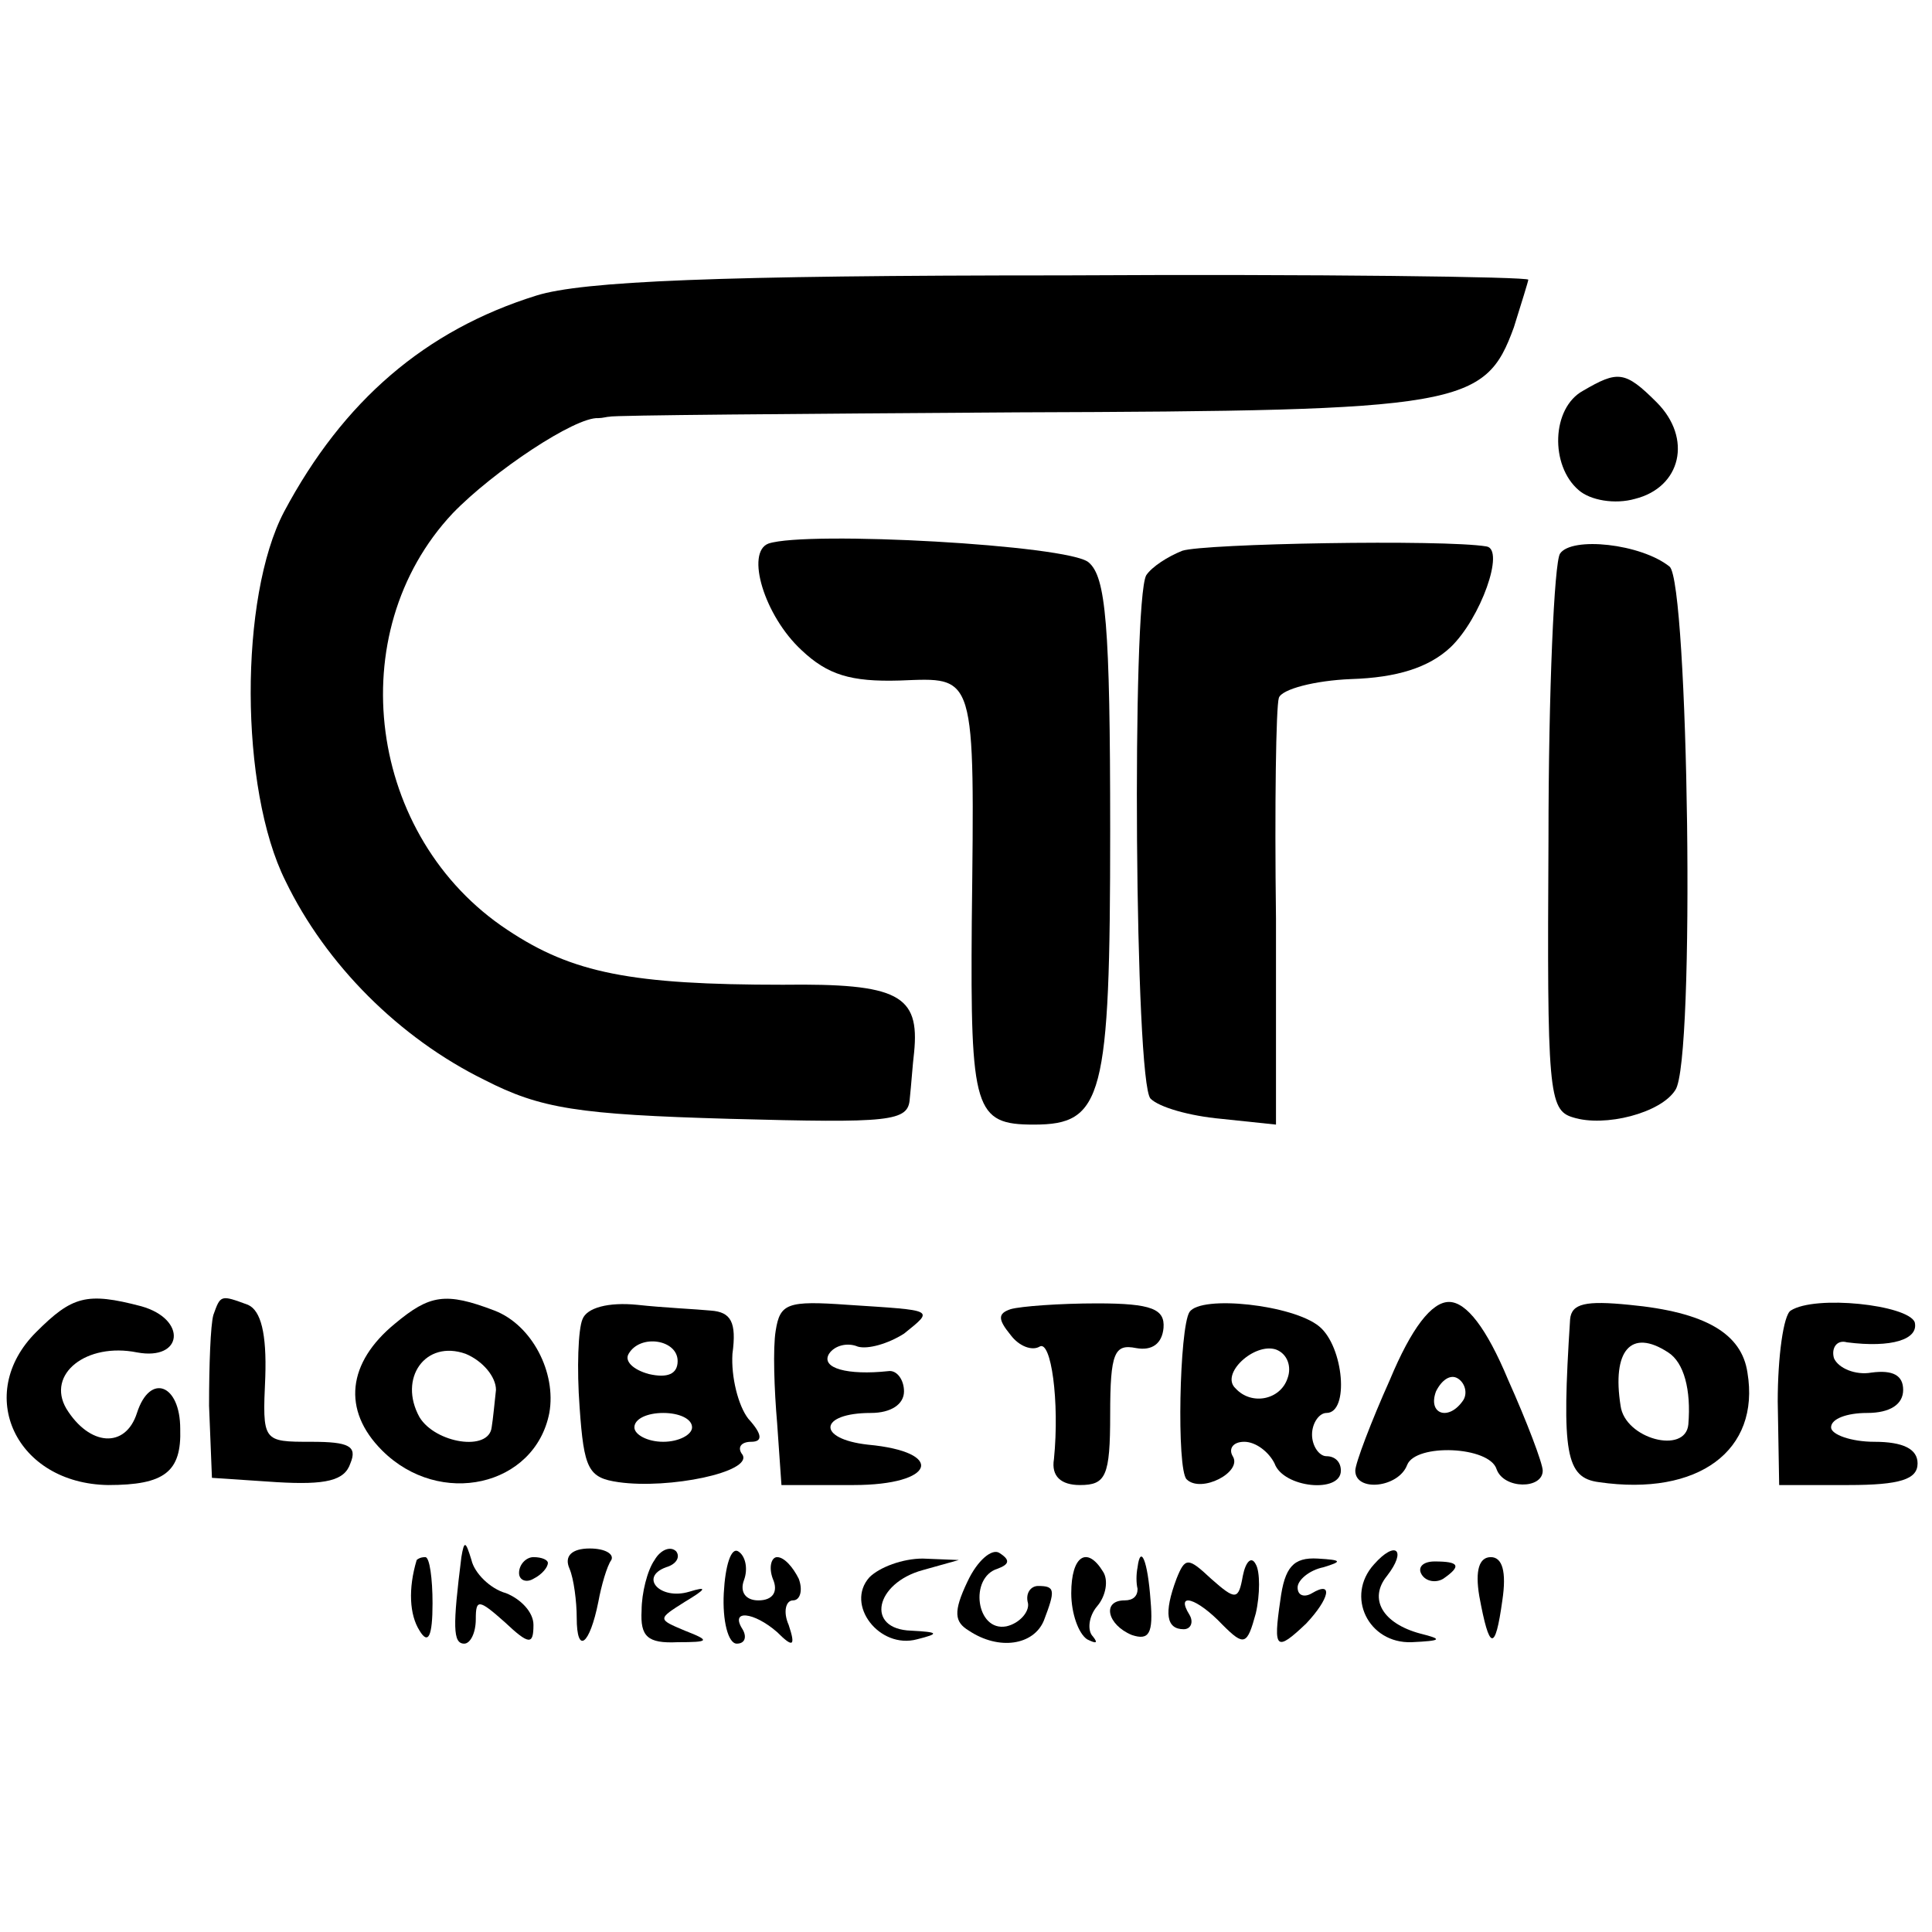
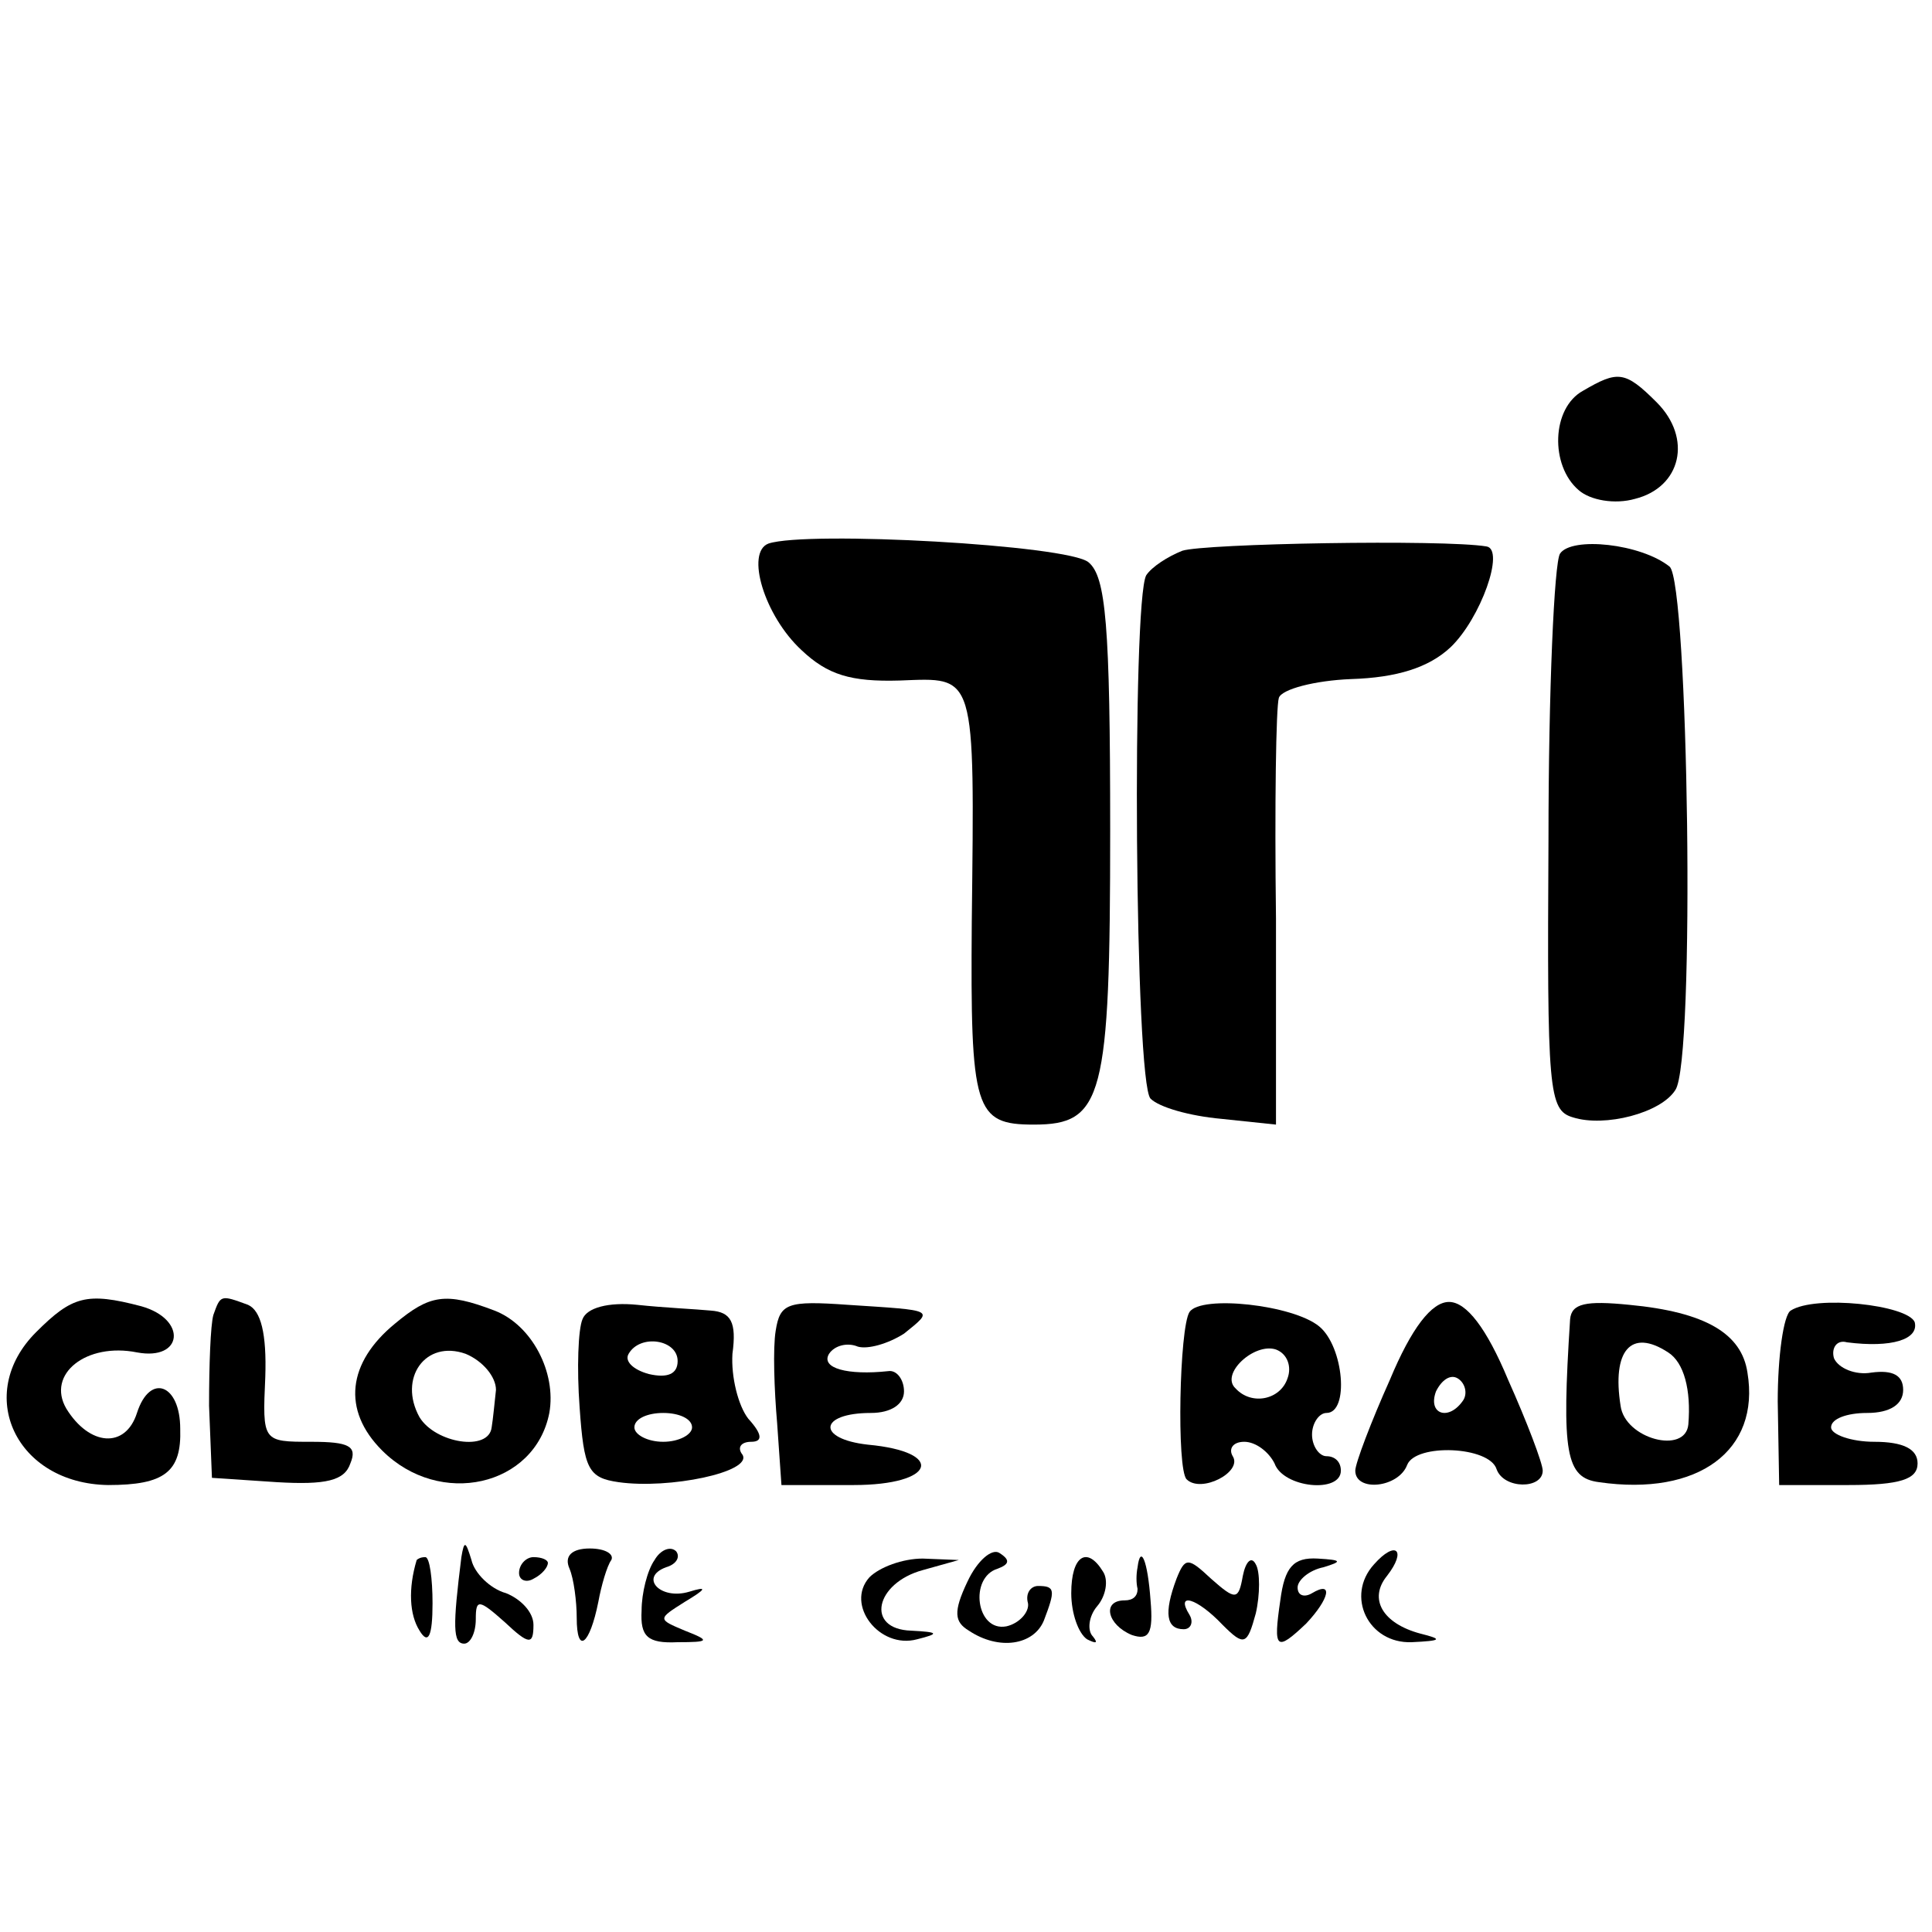
<svg xmlns="http://www.w3.org/2000/svg" version="1.0" width="134pt" height="134pt" viewBox="0 0 134 134" preserveAspectRatio="xMidYMid meet">
  <g transform="translate(0,134) scale(0.1,-0.1)" fill="#000000" stroke="none">
-     <path d="M372 1135 c-77 -24 -134 -73 -175 -150 -31 -59 -31 -192 1 -256 28 -58 79 -109 138 -138 39 -20 65 -24 170 -27 112 -3 124 -2 125 14 1 9 2 24 3 32 4 40 -11 48 -91 47 -105 0 -146 8 -191 38 -97 64 -116 206 -38 289 28 29 85 67 101 66 3 0 6 1 8 1 1 1 129 2 283 3 308 1 324 4 344 59 5 16 10 32 10 33 0 2 -145 4 -322 3 -240 0 -334 -4 -366 -14z" />
    <path d="M1098 1069 c-22 -12 -23 -52 -3 -69 8 -7 25 -10 39 -6 32 8 40 42 15 67 -22 22 -27 22 -51 8z" />
    <path d="M533 963 c-16 -6 -3 -50 23 -74 18 -17 34 -22 68 -21 53 2 52 7 50 -168 -1 -130 2 -140 43 -140 48 0 53 18 53 204 0 143 -3 176 -15 186 -14 12 -195 22 -222 13z" />
    <path d="M820 958 c-10 -4 -21 -11 -25 -17 -10 -18 -8 -352 3 -363 6 -6 27 -12 49 -14 l38 -4 0 143 c-1 78 0 147 2 153 2 6 25 12 50 13 32 1 54 8 69 22 21 20 38 68 25 70 -30 5 -196 2 -211 -3z" />
    <path d="M1082 956 c-4 -6 -8 -95 -8 -198 -1 -175 0 -188 17 -193 22 -7 61 3 71 19 14 20 9 352 -4 363 -20 16 -68 21 -76 9z" />
    <path d="M25 416 c-43 -43 -14 -105 50 -106 39 0 51 9 50 39 0 31 -21 39 -30 11 -8 -25 -33 -23 -49 3 -14 24 14 46 49 39 32 -6 35 23 3 32 -38 10 -48 7 -73 -18z" />
    <path d="M148 428 c-2 -7 -3 -35 -3 -63 l2 -50 45 -3 c34 -2 47 1 51 13 5 12 -1 15 -27 15 -34 0 -34 0 -32 45 1 30 -3 46 -12 50 -19 7 -19 7 -24 -7z" />
    <path d="M274 422 c-33 -27 -37 -60 -9 -88 40 -40 106 -25 116 26 5 28 -12 61 -38 71 -34 13 -45 11 -69 -9z m70 -46 c-1 -9 -2 -20 -3 -26 -2 -17 -39 -11 -50 7 -15 27 4 54 32 44 12 -5 21 -16 21 -25z" />
    <path d="M404 425 c-3 -7 -4 -34 -2 -61 3 -43 6 -49 27 -52 35 -5 93 7 86 19 -4 5 -1 9 6 9 8 0 8 5 -2 16 -7 9 -12 29 -11 45 3 22 -1 29 -15 30 -10 1 -33 2 -51 4 -20 2 -35 -2 -38 -10z m66 -29 c0 -9 -7 -12 -20 -9 -11 3 -17 9 -14 14 8 14 34 10 34 -5z m10 -46 c0 -5 -9 -10 -20 -10 -11 0 -20 5 -20 10 0 6 9 10 20 10 11 0 20 -4 20 -10z" />
    <path d="M538 417 c-2 -12 -1 -41 1 -64 l3 -43 50 0 c57 0 64 23 10 28 -36 4 -34 22 2 22 14 0 23 6 23 15 0 8 -5 15 -11 14 -28 -3 -47 2 -41 12 4 6 13 8 20 5 7 -2 21 2 32 9 21 17 22 16 -39 20 -42 3 -47 1 -50 -18z" />
-     <path d="M701 432 c-9 -3 -9 -7 0 -18 6 -8 15 -11 20 -8 8 5 14 -38 10 -78 -2 -12 5 -18 18 -18 18 0 21 6 21 49 0 43 3 49 18 46 11 -2 18 3 19 14 1 13 -8 17 -46 17 -26 0 -53 -2 -60 -4z" />
    <path d="M825 430 c-7 -11 -9 -109 -2 -116 10 -10 39 5 32 16 -3 5 0 10 8 10 8 0 17 -7 21 -15 6 -17 46 -21 46 -5 0 6 -4 10 -10 10 -5 0 -10 7 -10 15 0 8 5 15 10 15 16 0 12 46 -5 60 -18 15 -82 22 -90 10z m68 -46 c-5 -15 -25 -19 -36 -7 -11 10 13 32 28 27 8 -3 11 -12 8 -20z" />
    <path d="M964 383 c-13 -29 -24 -58 -24 -63 0 -15 30 -12 36 4 6 15 57 13 62 -3 5 -14 32 -14 32 -1 0 5 -11 34 -24 63 -15 36 -29 54 -41 54 -12 0 -26 -18 -41 -54z m51 -14 c-10 -15 -25 -10 -19 6 4 8 10 12 15 9 5 -3 7 -10 4 -15z" />
    <path d="M1089 425 c-6 -93 -3 -110 20 -113 69 -10 112 22 103 76 -4 27 -29 42 -82 47 -30 3 -40 1 -41 -10z m68 -23 c11 -7 16 -26 14 -50 -2 -21 -44 -10 -47 13 -6 38 7 54 33 37z" />
    <path d="M1242 431 c-5 -3 -9 -32 -9 -63 l1 -58 48 0 c36 0 48 4 48 15 0 10 -10 15 -30 15 -16 0 -30 5 -30 10 0 6 11 10 25 10 16 0 25 6 25 16 0 10 -7 14 -22 12 -11 -2 -23 3 -26 10 -2 7 2 13 9 11 31 -4 50 2 47 14 -5 12 -69 19 -86 8z" />
    <path d="M320 260 c-6 -48 -6 -60 2 -60 4 0 8 7 8 17 0 14 2 14 20 -2 17 -16 20 -16 20 -2 0 9 -9 18 -19 22 -11 3 -22 14 -24 23 -4 13 -5 14 -7 2z" />
    <path d="M395 252 c3 -7 5 -23 5 -34 0 -26 9 -19 15 11 2 11 6 25 9 29 2 4 -4 8 -15 8 -12 0 -18 -5 -14 -14z" />
    <path d="M454 258 c-5 -7 -9 -23 -9 -35 -1 -18 4 -23 25 -22 22 0 23 1 5 8 -19 8 -19 8 0 20 15 9 16 11 3 7 -20 -6 -35 10 -16 17 7 2 10 7 7 11 -4 4 -11 1 -15 -6z" />
-     <path d="M502 235 c-1 -19 3 -35 9 -35 6 0 7 5 4 10 -9 14 8 12 24 -2 11 -11 13 -10 8 5 -4 9 -2 17 3 17 5 0 7 7 4 15 -4 8 -10 15 -15 15 -4 0 -6 -7 -3 -15 4 -9 0 -15 -10 -15 -9 0 -13 6 -10 14 3 8 1 17 -4 20 -5 3 -9 -10 -10 -29z" />
    <path d="M671 243 c-10 -21 -9 -28 1 -34 21 -14 45 -10 52 7 8 21 8 24 -4 24 -5 0 -9 -5 -7 -12 1 -6 -6 -14 -15 -16 -21 -4 -26 34 -6 40 8 3 9 6 1 11 -5 3 -15 -5 -22 -20z" />
    <path d="M953 255 c-20 -22 -4 -55 26 -54 21 1 22 2 6 6 -26 7 -36 24 -23 40 14 18 6 25 -9 8z" />
    <path d="M289 258 c-6 -20 -5 -38 2 -49 6 -10 9 -4 9 19 0 17 -2 32 -5 32 -3 0 -5 -1 -6 -2z" />
    <path d="M360 249 c0 -5 5 -7 10 -4 6 3 10 8 10 11 0 2 -4 4 -10 4 -5 0 -10 -5 -10 -11z" />
    <path d="M603 246 c-17 -19 7 -50 33 -43 16 4 15 5 -4 6 -32 1 -25 33 8 42 l25 7 -25 1 c-14 0 -30 -6 -37 -13z" />
    <path d="M743 235 c0 -14 5 -28 11 -32 6 -3 8 -3 4 2 -4 4 -3 14 3 21 6 7 8 18 4 24 -11 18 -22 11 -22 -15z" />
    <path d="M789 253 c-1 -5 -1 -11 0 -15 0 -5 -3 -8 -9 -8 -16 0 -12 -17 5 -24 12 -4 15 1 13 24 -2 28 -7 39 -9 23z" />
    <path d="M816 245 c-9 -24 -7 -35 5 -35 5 0 7 5 4 10 -10 16 5 12 23 -7 15 -15 17 -14 23 8 3 13 3 29 0 34 -3 6 -7 2 -9 -8 -3 -17 -5 -17 -22 -2 -16 15 -18 15 -24 0z" />
    <path d="M888 230 c-5 -34 -3 -36 18 -16 16 17 19 30 4 21 -5 -3 -10 -2 -10 4 0 5 8 12 18 14 13 4 13 5 -4 6 -17 1 -23 -6 -26 -29z" />
-     <path d="M986 248 c3 -5 10 -6 15 -3 13 9 11 12 -6 12 -8 0 -12 -4 -9 -9z" />
-     <path d="M1026 233 c7 -38 11 -39 16 -3 3 20 0 30 -8 30 -8 0 -11 -9 -8 -27z" />
  </g>
</svg>